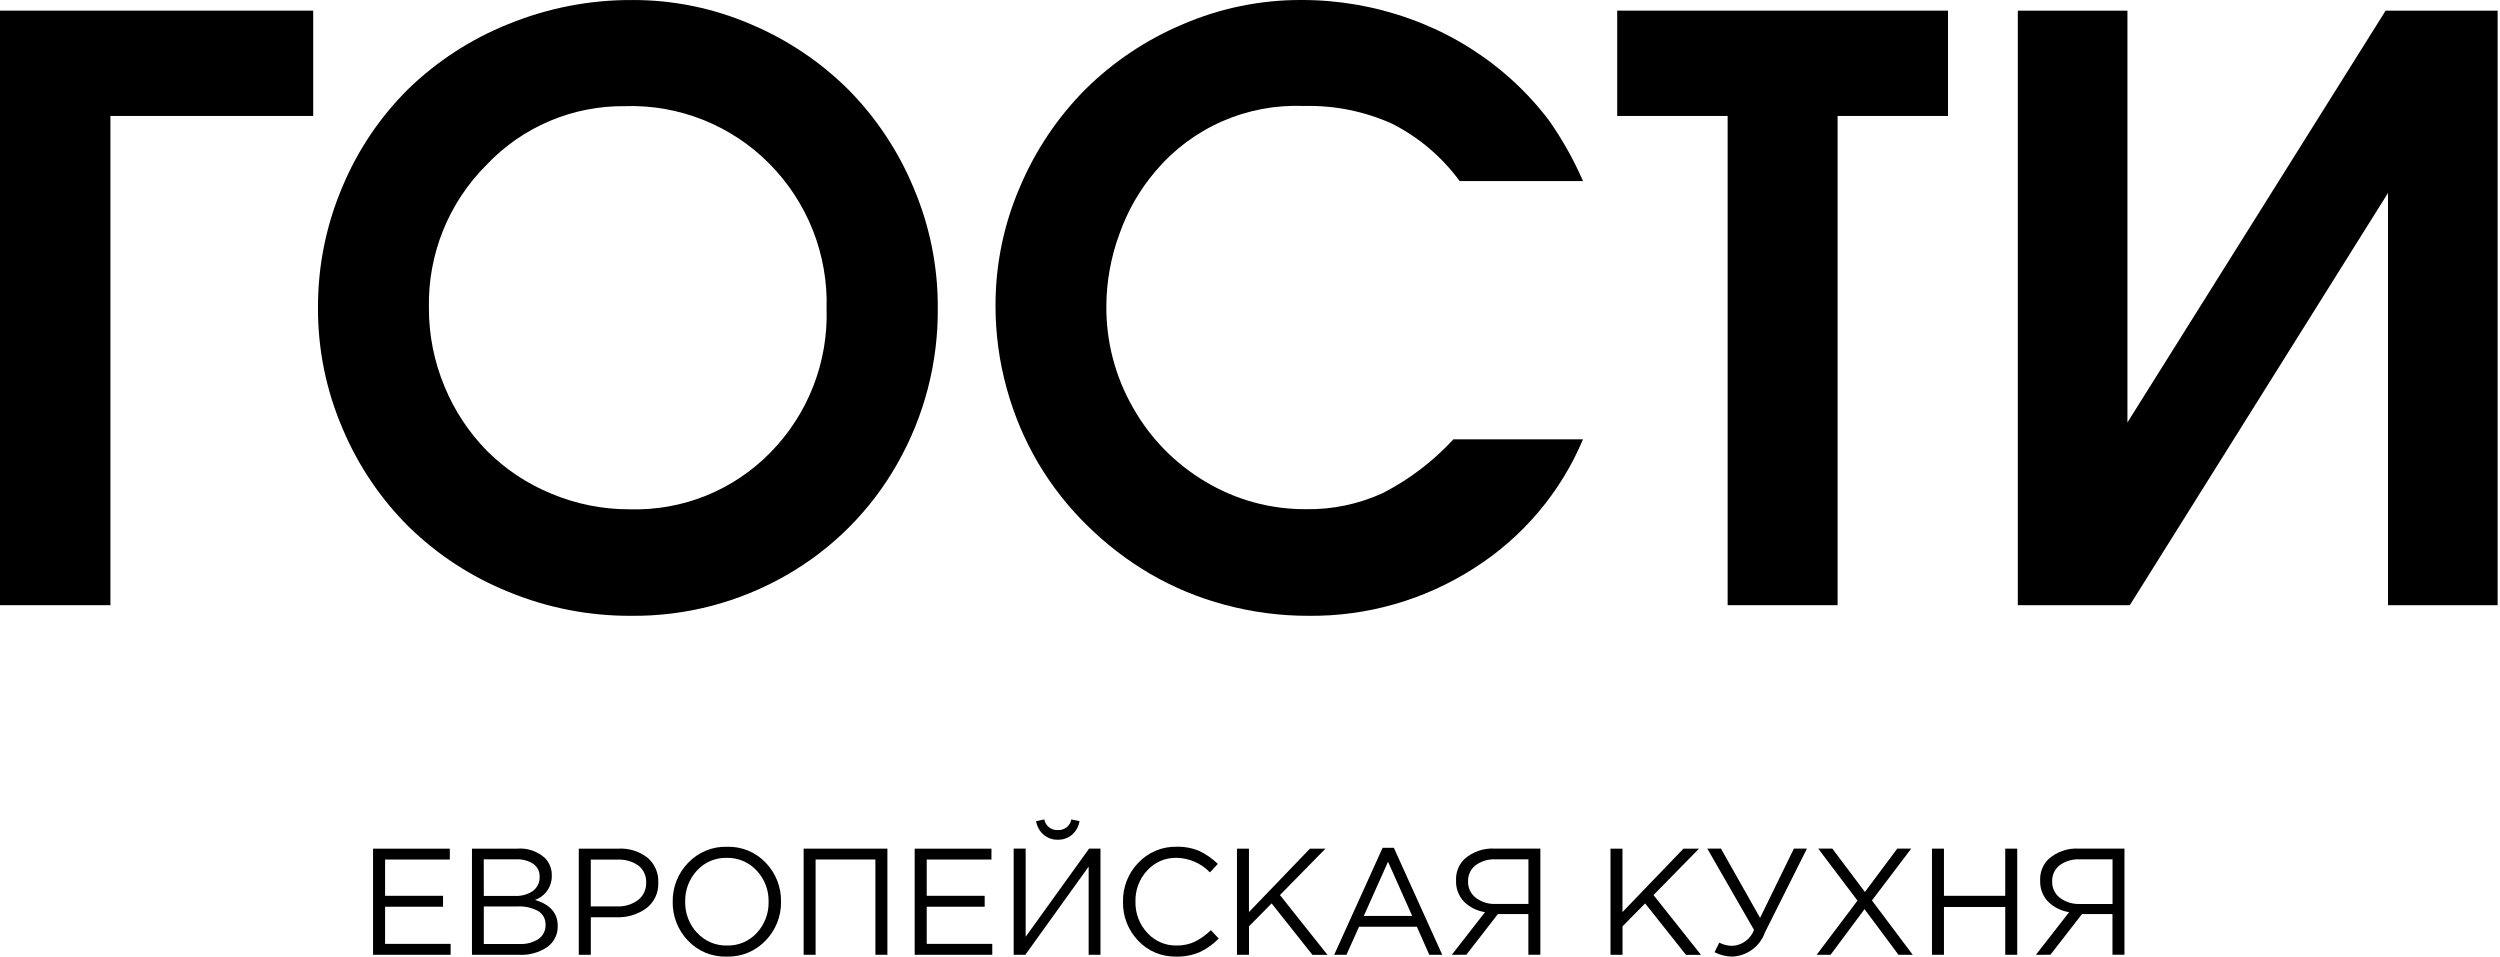
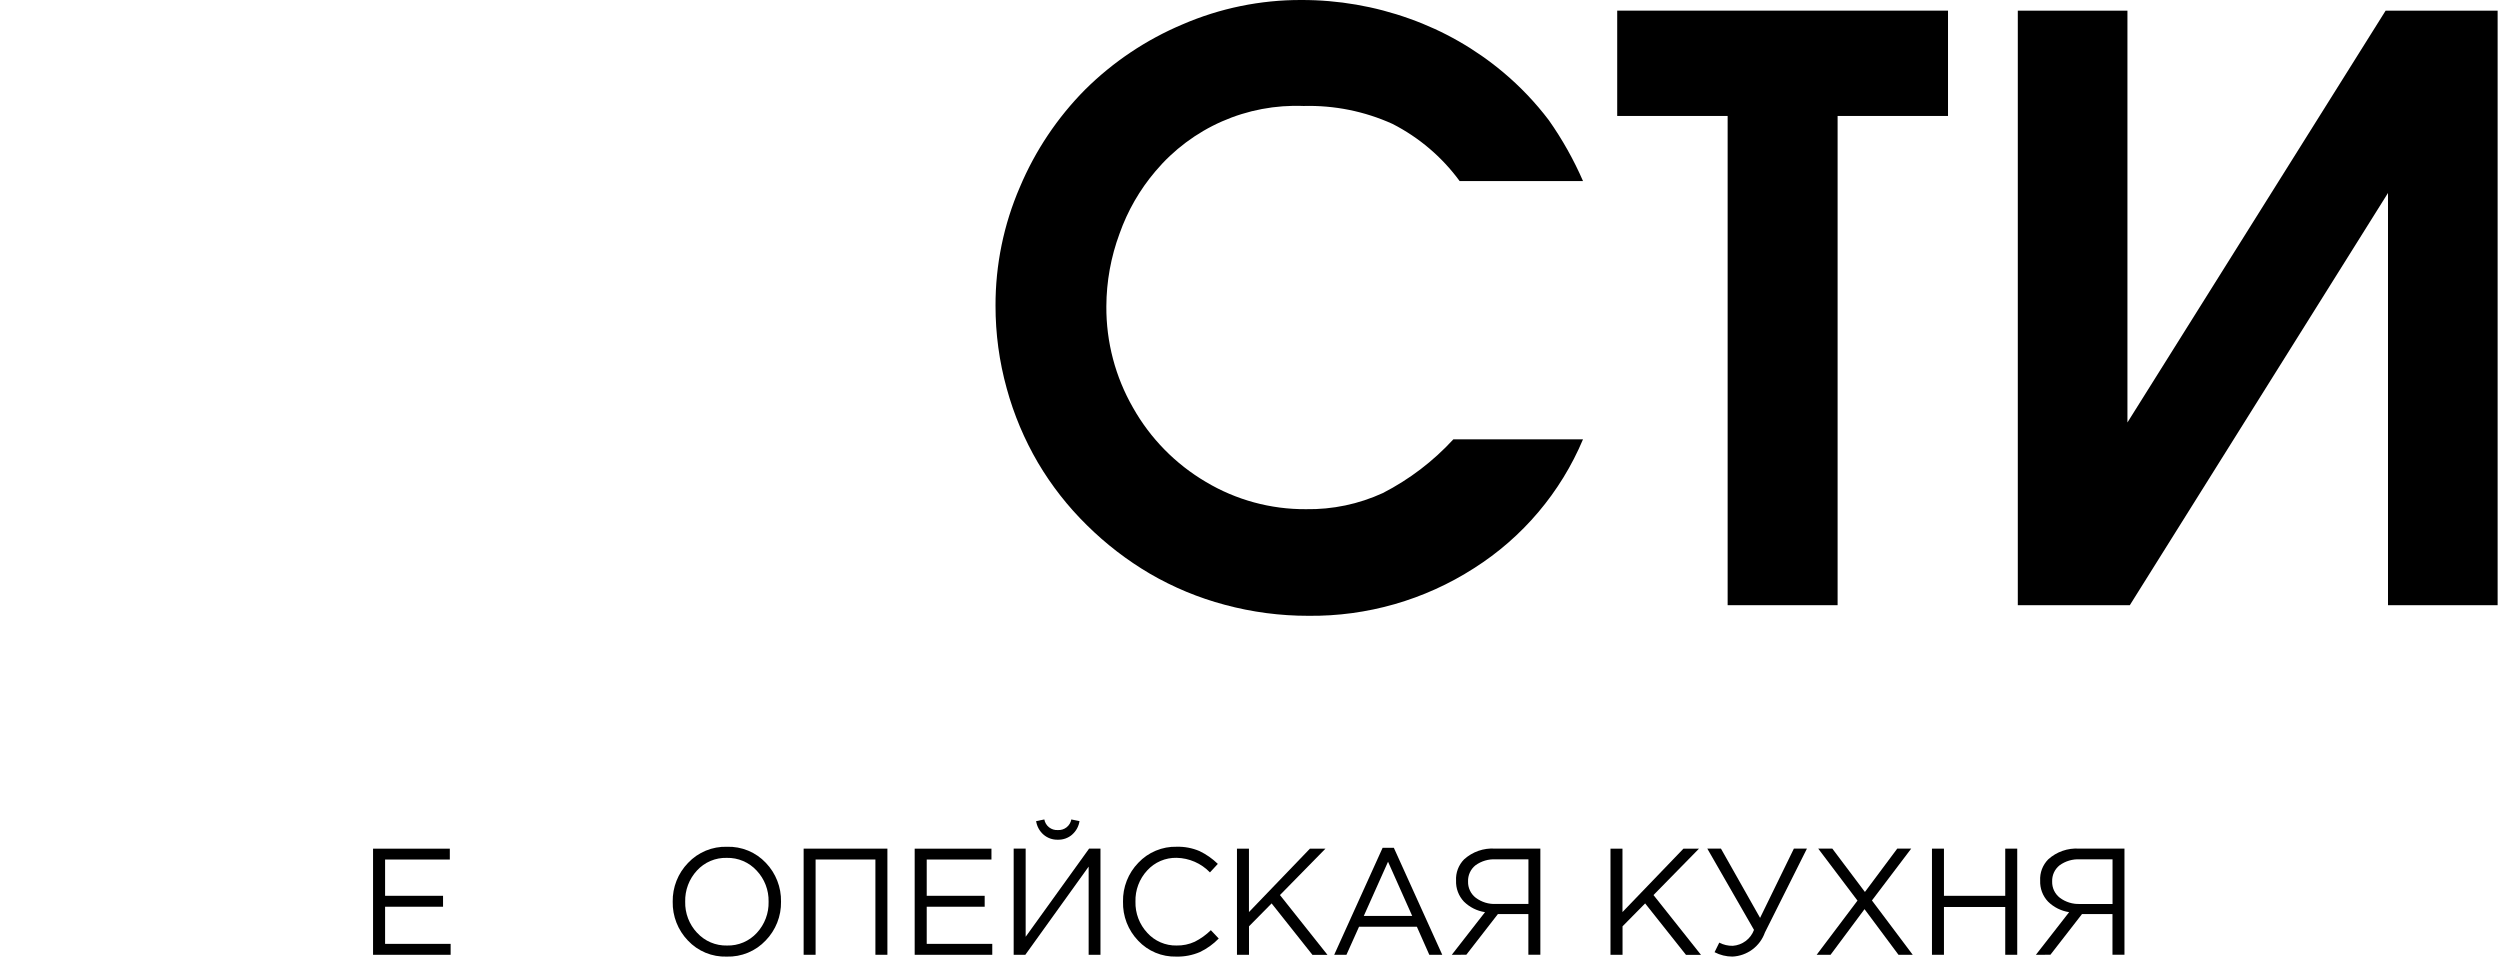
<svg xmlns="http://www.w3.org/2000/svg" width="196" height="75" viewBox="0 0 196 75" fill="none">
-   <path d="M24.555 9.091H8.657V47.447H0V0.834H24.555V9.091Z" fill="black" />
-   <path d="M49.584 0.002C52.784 -0.008 55.951 0.643 58.888 1.912C61.741 3.115 64.335 4.857 66.528 7.041C68.707 9.252 70.438 11.862 71.627 14.728C72.887 17.689 73.532 20.876 73.522 24.094C73.569 28.39 72.474 32.622 70.348 36.356C68.29 39.996 65.289 43.013 61.661 45.09C57.952 47.225 53.739 48.326 49.461 48.279C46.169 48.294 42.907 47.656 39.864 46.4C36.952 45.226 34.297 43.494 32.05 41.302C29.833 39.098 28.07 36.481 26.858 33.6C25.575 30.619 24.919 27.406 24.93 24.161C24.913 20.896 25.563 17.662 26.84 14.657C28.04 11.778 29.799 9.166 32.016 6.971C34.274 4.783 36.938 3.056 39.857 1.888C42.944 0.625 46.249 -0.016 49.584 0.002ZM49.03 8.324C46.995 8.296 44.976 8.69 43.101 9.483C41.226 10.276 39.536 11.45 38.139 12.93C36.674 14.391 35.519 16.133 34.743 18.051C33.968 19.97 33.588 22.025 33.626 24.094C33.613 26.231 34.032 28.348 34.858 30.319C35.631 32.197 36.761 33.908 38.186 35.355C39.623 36.79 41.33 37.925 43.208 38.698C45.167 39.521 47.273 39.94 49.399 39.93C51.444 39.987 53.478 39.62 55.374 38.851C57.27 38.082 58.986 36.929 60.413 35.464C61.865 33.983 63.003 32.223 63.758 30.291C64.512 28.358 64.868 26.293 64.804 24.22C64.869 22.117 64.505 20.024 63.734 18.067C62.963 16.11 61.802 14.33 60.321 12.837C58.849 11.35 57.087 10.181 55.145 9.404C53.202 8.627 51.12 8.258 49.029 8.32L49.03 8.324Z" fill="black" />
  <path d="M113.942 34.445H124.107C122.355 38.607 119.372 42.133 115.558 44.551C111.687 47.036 107.172 48.332 102.573 48.279C100.362 48.282 98.16 47.992 96.026 47.416C93.969 46.87 91.995 46.05 90.156 44.98C88.356 43.923 86.695 42.644 85.212 41.175C83.725 39.716 82.436 38.069 81.376 36.276C80.308 34.451 79.484 32.494 78.927 30.454C78.341 28.342 78.046 26.16 78.049 23.968C78.04 20.769 78.69 17.602 79.96 14.665C81.161 11.815 82.897 9.221 85.074 7.024C87.27 4.847 89.864 3.111 92.714 1.91C95.651 0.641 98.818 -0.009 102.018 0C104.91 -0.007 107.782 0.488 110.505 1.464C113.186 2.416 115.674 3.84 117.853 5.668C119.182 6.782 120.381 8.042 121.428 9.424C122.481 10.919 123.379 12.517 124.108 14.194H114.435C113.053 12.309 111.249 10.773 109.167 9.711C106.982 8.723 104.601 8.244 102.204 8.309C100.006 8.219 97.817 8.632 95.803 9.519C93.79 10.405 92.006 11.741 90.589 13.423C89.357 14.87 88.402 16.53 87.77 18.322C87.094 20.146 86.744 22.076 86.738 24.021C86.72 26.809 87.443 29.553 88.833 31.97C90.189 34.374 92.155 36.377 94.533 37.778C96.906 39.198 99.624 39.938 102.389 39.92C104.466 39.954 106.525 39.523 108.413 38.656C110.49 37.59 112.362 36.164 113.942 34.445Z" fill="black" />
  <path d="M135.447 47.447V9.091H126.789V0.834H152.724V9.091H144.068V47.447H135.447Z" fill="black" />
  <path d="M187.034 0.834H195.814V47.447H187.219V15.129L166.977 47.447H158.196V0.834H166.791V33.121L187.034 0.834Z" fill="black" />
  <path d="M29.247 74.855V66.533H35.266V67.389H30.191V70.231H34.735V71.088H30.191V74.001H35.33V74.858L29.247 74.855Z" fill="black" />
-   <path d="M37.002 74.855V66.533H40.547C40.941 66.501 41.337 66.55 41.712 66.676C42.086 66.803 42.431 67.005 42.724 67.269C42.899 67.449 43.036 67.661 43.128 67.894C43.22 68.126 43.265 68.375 43.26 68.625C43.274 69.046 43.154 69.459 42.917 69.806C42.679 70.153 42.337 70.415 41.941 70.554C43.13 70.91 43.725 71.587 43.725 72.584C43.736 72.907 43.668 73.229 43.524 73.52C43.381 73.811 43.168 74.061 42.904 74.249C42.255 74.685 41.483 74.898 40.703 74.858L37.002 74.855ZM37.93 70.239H40.392C40.886 70.264 41.375 70.127 41.783 69.847C41.955 69.718 42.093 69.549 42.184 69.355C42.276 69.16 42.318 68.946 42.307 68.731C42.314 68.539 42.274 68.347 42.19 68.174C42.106 68.001 41.98 67.851 41.825 67.737C41.422 67.472 40.944 67.344 40.463 67.374H37.925L37.93 70.239ZM37.93 74.01H40.725C41.254 74.039 41.779 73.899 42.224 73.611C42.401 73.485 42.544 73.317 42.64 73.122C42.735 72.927 42.78 72.711 42.771 72.494C42.779 72.284 42.731 72.075 42.632 71.889C42.533 71.703 42.386 71.546 42.206 71.436C41.703 71.159 41.132 71.031 40.559 71.066H37.931L37.93 74.01Z" fill="black" />
-   <path d="M45.376 74.855V66.533H48.492C49.311 66.489 50.117 66.741 50.765 67.243C51.045 67.483 51.266 67.782 51.413 68.12C51.559 68.458 51.626 68.825 51.609 69.193C51.628 69.579 51.553 69.963 51.39 70.313C51.228 70.664 50.982 70.969 50.676 71.204C49.999 71.695 49.177 71.945 48.341 71.914H46.32V74.857L45.376 74.855ZM46.316 71.061H48.374C48.969 71.091 49.556 70.912 50.033 70.554C50.236 70.394 50.398 70.188 50.507 69.954C50.615 69.719 50.667 69.462 50.658 69.204C50.672 68.949 50.625 68.695 50.52 68.462C50.416 68.229 50.257 68.024 50.057 67.865C49.581 67.529 49.005 67.364 48.422 67.395H46.318L46.316 71.061Z" fill="black" />
  <path d="M60.032 73.731C59.641 74.147 59.166 74.475 58.639 74.693C58.112 74.911 57.545 75.015 56.975 74.998C56.407 75.016 55.841 74.913 55.316 74.696C54.791 74.478 54.319 74.152 53.93 73.737C53.146 72.92 52.718 71.825 52.74 70.693C52.731 70.132 52.832 69.575 53.038 69.054C53.244 68.532 53.551 68.057 53.941 67.654C54.332 67.239 54.806 66.911 55.333 66.692C55.86 66.474 56.428 66.37 56.998 66.387C57.566 66.37 58.131 66.473 58.656 66.69C59.181 66.907 59.654 67.234 60.043 67.648C60.827 68.466 61.254 69.56 61.232 70.693C61.242 71.253 61.141 71.81 60.934 72.332C60.728 72.853 60.422 73.329 60.032 73.731ZM54.653 73.13C54.95 73.455 55.313 73.713 55.719 73.885C56.124 74.057 56.562 74.14 57.002 74.129C57.44 74.141 57.874 74.058 58.277 73.887C58.68 73.716 59.041 73.46 59.336 73.137C59.951 72.473 60.282 71.596 60.258 70.692C60.278 69.789 59.943 68.914 59.324 68.256C59.027 67.931 58.663 67.674 58.258 67.502C57.852 67.329 57.415 67.246 56.975 67.257C56.537 67.245 56.102 67.328 55.699 67.499C55.296 67.671 54.935 67.927 54.64 68.251C54.026 68.914 53.695 69.791 53.719 70.695C53.697 71.597 54.032 72.472 54.649 73.13H54.653Z" fill="black" />
  <path d="M63.005 74.855V66.533H69.572V74.855H68.632V67.385H63.943V74.855H63.005Z" fill="black" />
  <path d="M71.711 74.855V66.533H77.73V67.389H72.655V70.231H77.199V71.088H72.655V74.001H77.794V74.858L71.711 74.855Z" fill="black" />
  <path d="M79.472 74.855V66.532H80.412V73.443L85.385 66.532H86.277V74.855H85.35V67.943L80.386 74.855H79.472ZM84.064 65.428C83.752 65.701 83.349 65.846 82.934 65.834C82.52 65.846 82.116 65.701 81.804 65.428C81.495 65.156 81.293 64.783 81.232 64.376L81.875 64.245C81.919 64.489 82.051 64.709 82.246 64.862C82.441 65.015 82.686 65.092 82.933 65.077C83.181 65.092 83.425 65.015 83.62 64.862C83.815 64.709 83.948 64.489 83.992 64.245L84.634 64.376C84.573 64.783 84.37 65.156 84.06 65.427L84.064 65.428Z" fill="black" />
  <path d="M92.219 74.997C91.662 75.011 91.109 74.908 90.594 74.694C90.08 74.48 89.617 74.159 89.235 73.754C88.843 73.347 88.537 72.867 88.332 72.342C88.128 71.816 88.03 71.255 88.044 70.691C88.032 70.128 88.133 69.569 88.339 69.045C88.545 68.521 88.853 68.043 89.246 67.64C89.631 67.231 90.098 66.908 90.617 66.692C91.135 66.475 91.693 66.371 92.255 66.385C92.867 66.369 93.476 66.484 94.039 66.723C94.57 66.978 95.057 67.318 95.478 67.729L94.86 68.396C94.174 67.683 93.233 67.272 92.244 67.253C91.812 67.244 91.383 67.327 90.986 67.497C90.589 67.668 90.233 67.921 89.942 68.241C89.325 68.905 88.994 69.785 89.02 70.691C88.997 71.596 89.33 72.474 89.948 73.136C90.237 73.456 90.592 73.71 90.988 73.881C91.384 74.052 91.812 74.137 92.244 74.128C92.736 74.138 93.224 74.037 93.671 73.831C94.135 73.596 94.56 73.291 94.931 72.927L95.549 73.58C95.124 74.018 94.625 74.377 94.075 74.64C93.489 74.891 92.856 75.013 92.219 74.997Z" fill="black" />
  <path d="M96.978 74.855V66.533H97.918V71.506L102.7 66.533H103.918L100.349 70.172L104.073 74.859H102.894L99.695 70.827L97.922 72.623V74.856L96.978 74.855Z" fill="black" />
  <path d="M104.602 74.854L108.397 66.468H109.277L113.072 74.854H112.057L111.082 72.654H106.549L105.562 74.854H104.602ZM106.922 71.809H110.716L108.822 67.559L106.922 71.809Z" fill="black" />
  <path d="M113.821 74.855L116.426 71.513C115.802 71.419 115.223 71.13 114.773 70.687C114.565 70.467 114.404 70.208 114.298 69.925C114.191 69.643 114.143 69.341 114.155 69.039C114.138 68.733 114.186 68.427 114.294 68.14C114.403 67.853 114.57 67.592 114.785 67.374C115.112 67.078 115.496 66.85 115.913 66.705C116.33 66.56 116.771 66.501 117.212 66.531H120.764V74.853H119.824V71.665H117.433L114.959 74.853L113.821 74.855ZM117.272 70.87H119.829V67.373H117.272C116.7 67.339 116.135 67.506 115.672 67.844C115.484 67.995 115.334 68.189 115.234 68.409C115.134 68.629 115.086 68.869 115.096 69.111C115.088 69.357 115.14 69.601 115.246 69.823C115.352 70.046 115.509 70.24 115.705 70.389C116.156 70.725 116.71 70.895 117.272 70.87Z" fill="black" />
  <path d="M126.262 74.855V66.533H127.202V71.506L131.984 66.533H133.202L129.634 70.172L133.356 74.859H132.179L128.979 70.827L127.207 72.623V74.856L126.262 74.855Z" fill="black" />
  <path d="M135.826 74.996C135.337 74.997 134.855 74.879 134.422 74.652L134.79 73.902C135.117 74.073 135.481 74.159 135.849 74.152C136.217 74.126 136.57 73.995 136.866 73.773C137.161 73.552 137.386 73.25 137.514 72.904L133.851 66.528H134.921L137.99 71.963L140.642 66.528H141.665L138.37 73.106C138.182 73.638 137.839 74.102 137.386 74.439C136.933 74.775 136.39 74.97 135.826 74.996Z" fill="black" />
  <path d="M142.427 74.854L145.627 70.608L142.546 66.528H143.652L146.21 69.93L148.747 66.528H149.841L146.76 70.596L149.96 74.858H148.843L146.179 71.278L143.514 74.858L142.427 74.854Z" fill="black" />
  <path d="M151.466 74.855V66.533H152.406V70.232H157.211V66.533H158.151V74.855H157.211V71.108H152.406V74.855H151.466Z" fill="black" />
  <path d="M159.615 74.855L162.22 71.513C161.596 71.419 161.017 71.13 160.567 70.687C160.359 70.468 160.197 70.209 160.091 69.926C159.985 69.643 159.937 69.342 159.949 69.04C159.932 68.734 159.98 68.427 160.088 68.14C160.197 67.854 160.365 67.593 160.58 67.374C160.907 67.078 161.29 66.851 161.707 66.706C162.124 66.561 162.565 66.501 163.006 66.531H166.558V74.853H165.618V71.665H163.227L160.752 74.853L159.615 74.855ZM163.065 70.871H165.623V67.373H163.065C162.494 67.34 161.928 67.506 161.466 67.844C161.278 67.996 161.127 68.189 161.027 68.409C160.927 68.629 160.88 68.869 160.889 69.111C160.882 69.357 160.933 69.602 161.039 69.824C161.145 70.046 161.303 70.24 161.498 70.39C161.95 70.725 162.504 70.895 163.065 70.871Z" fill="black" />
</svg>